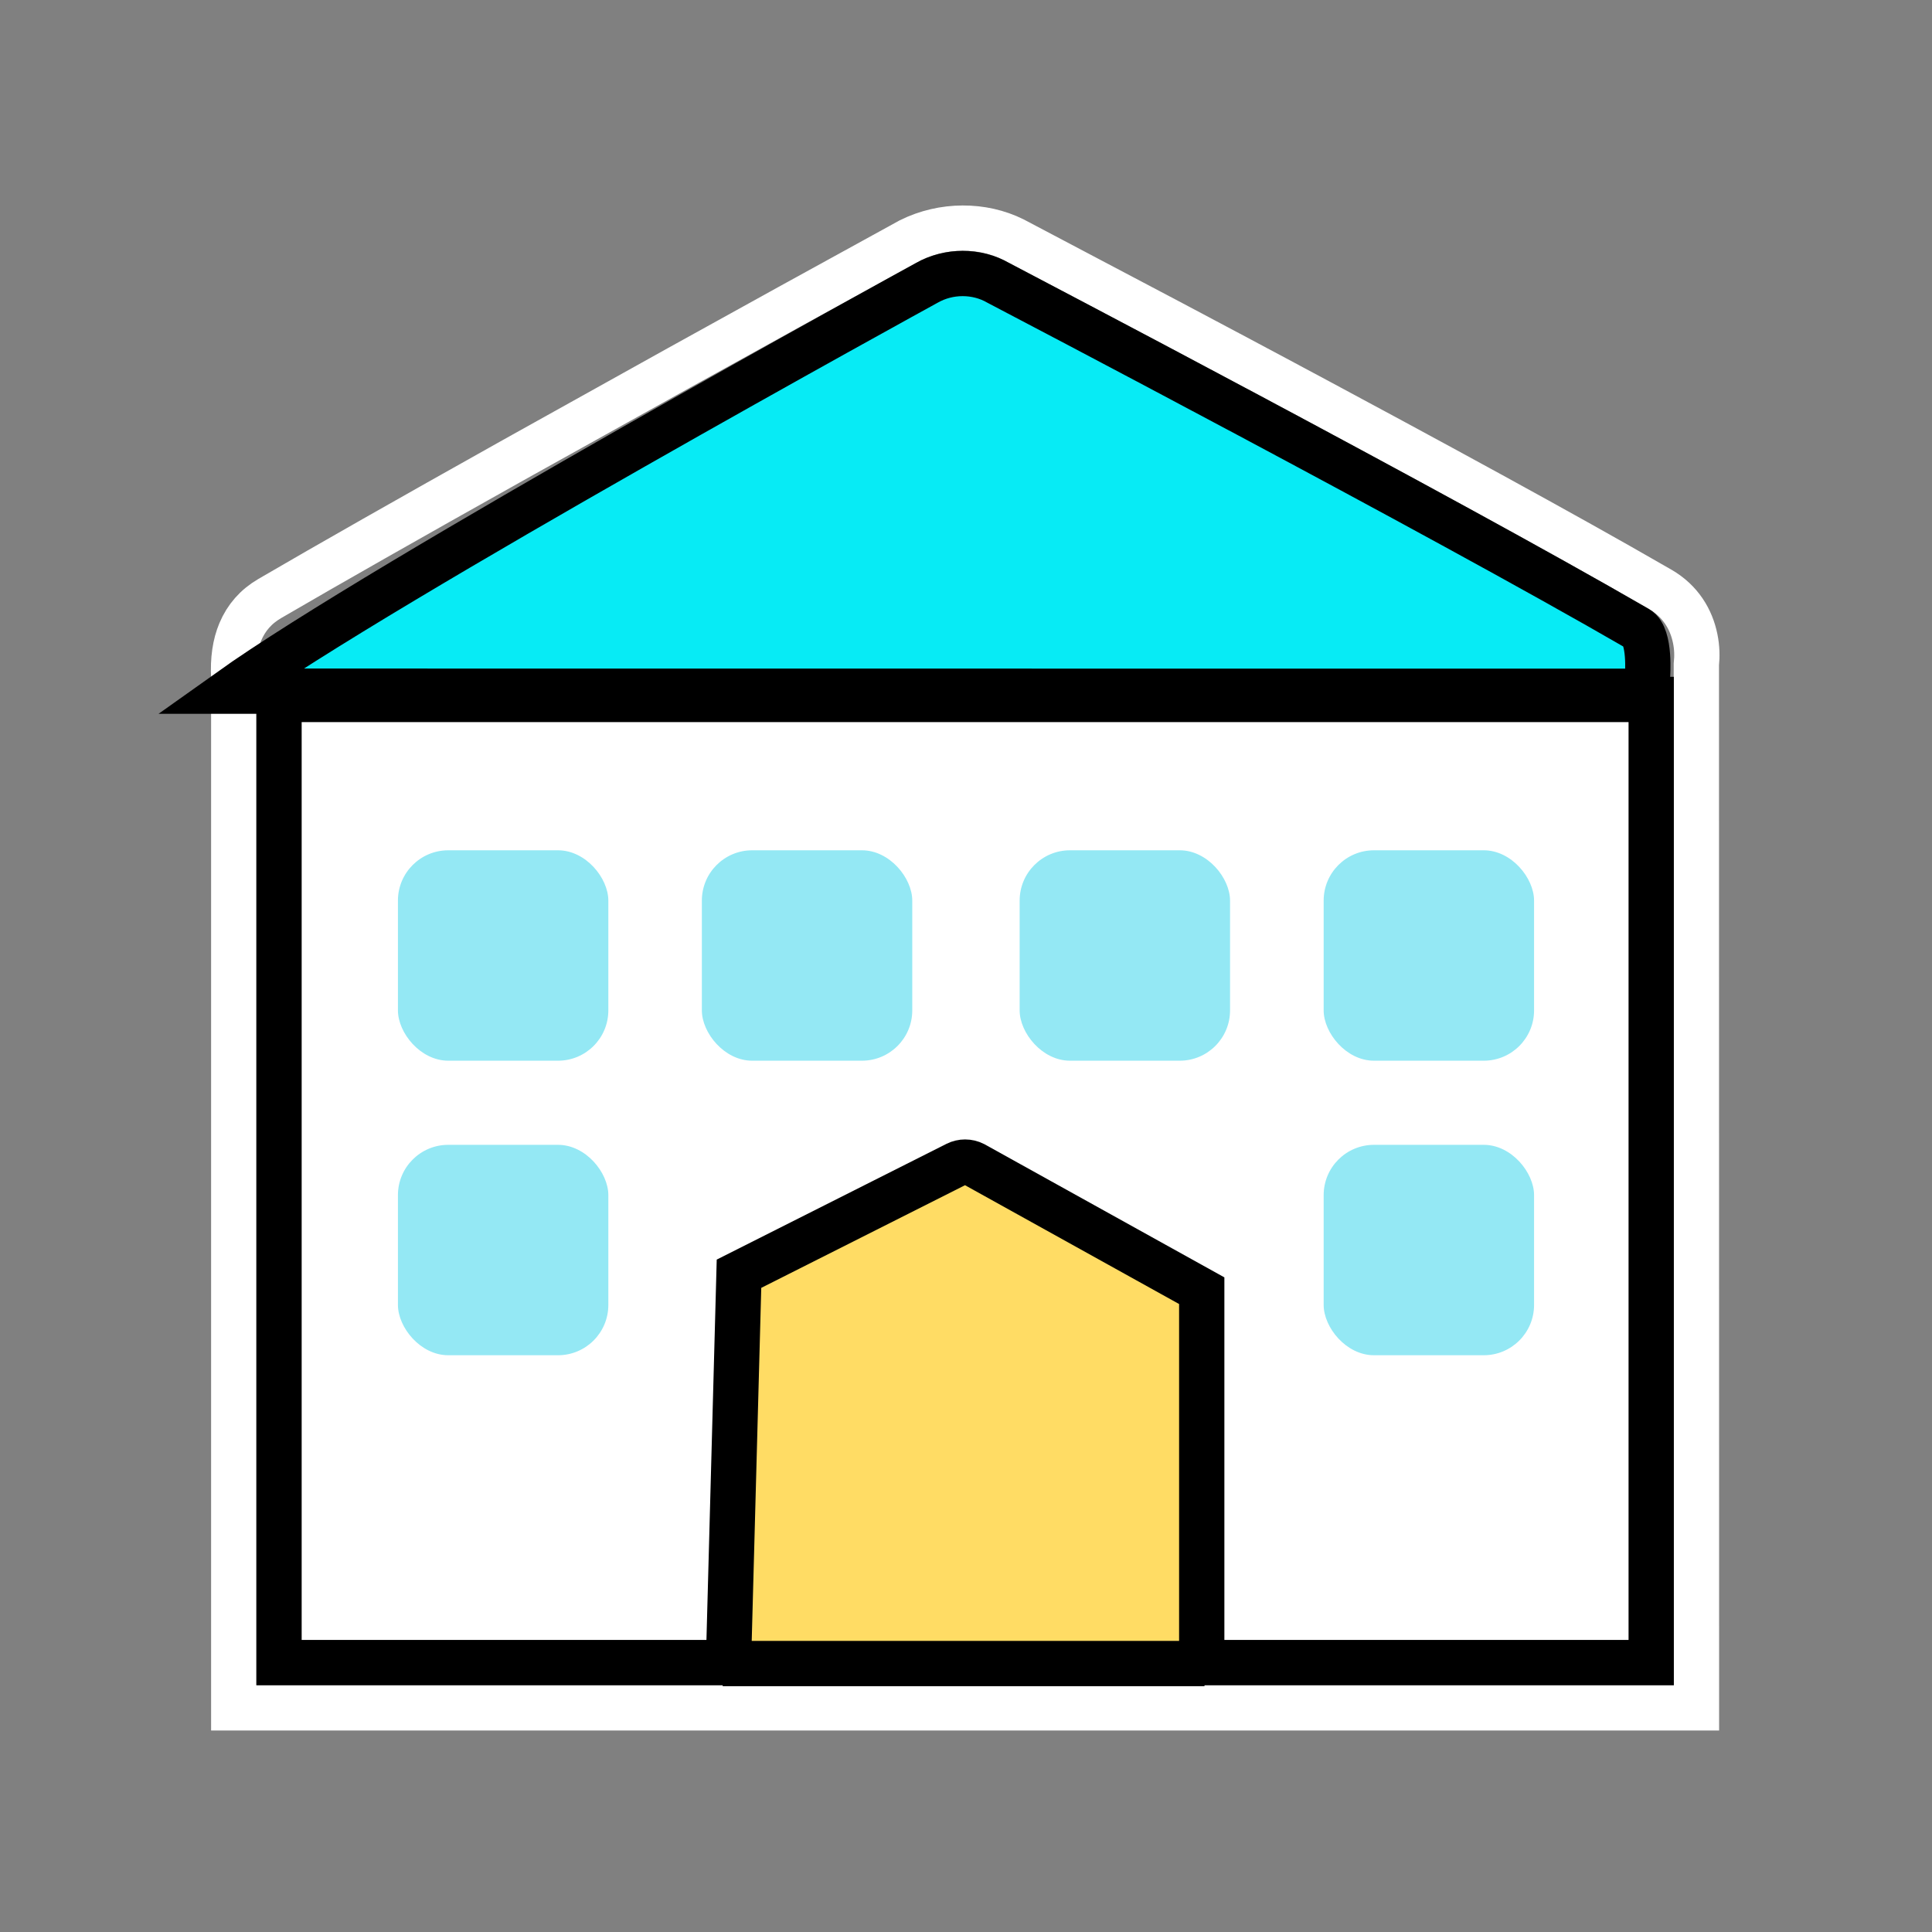
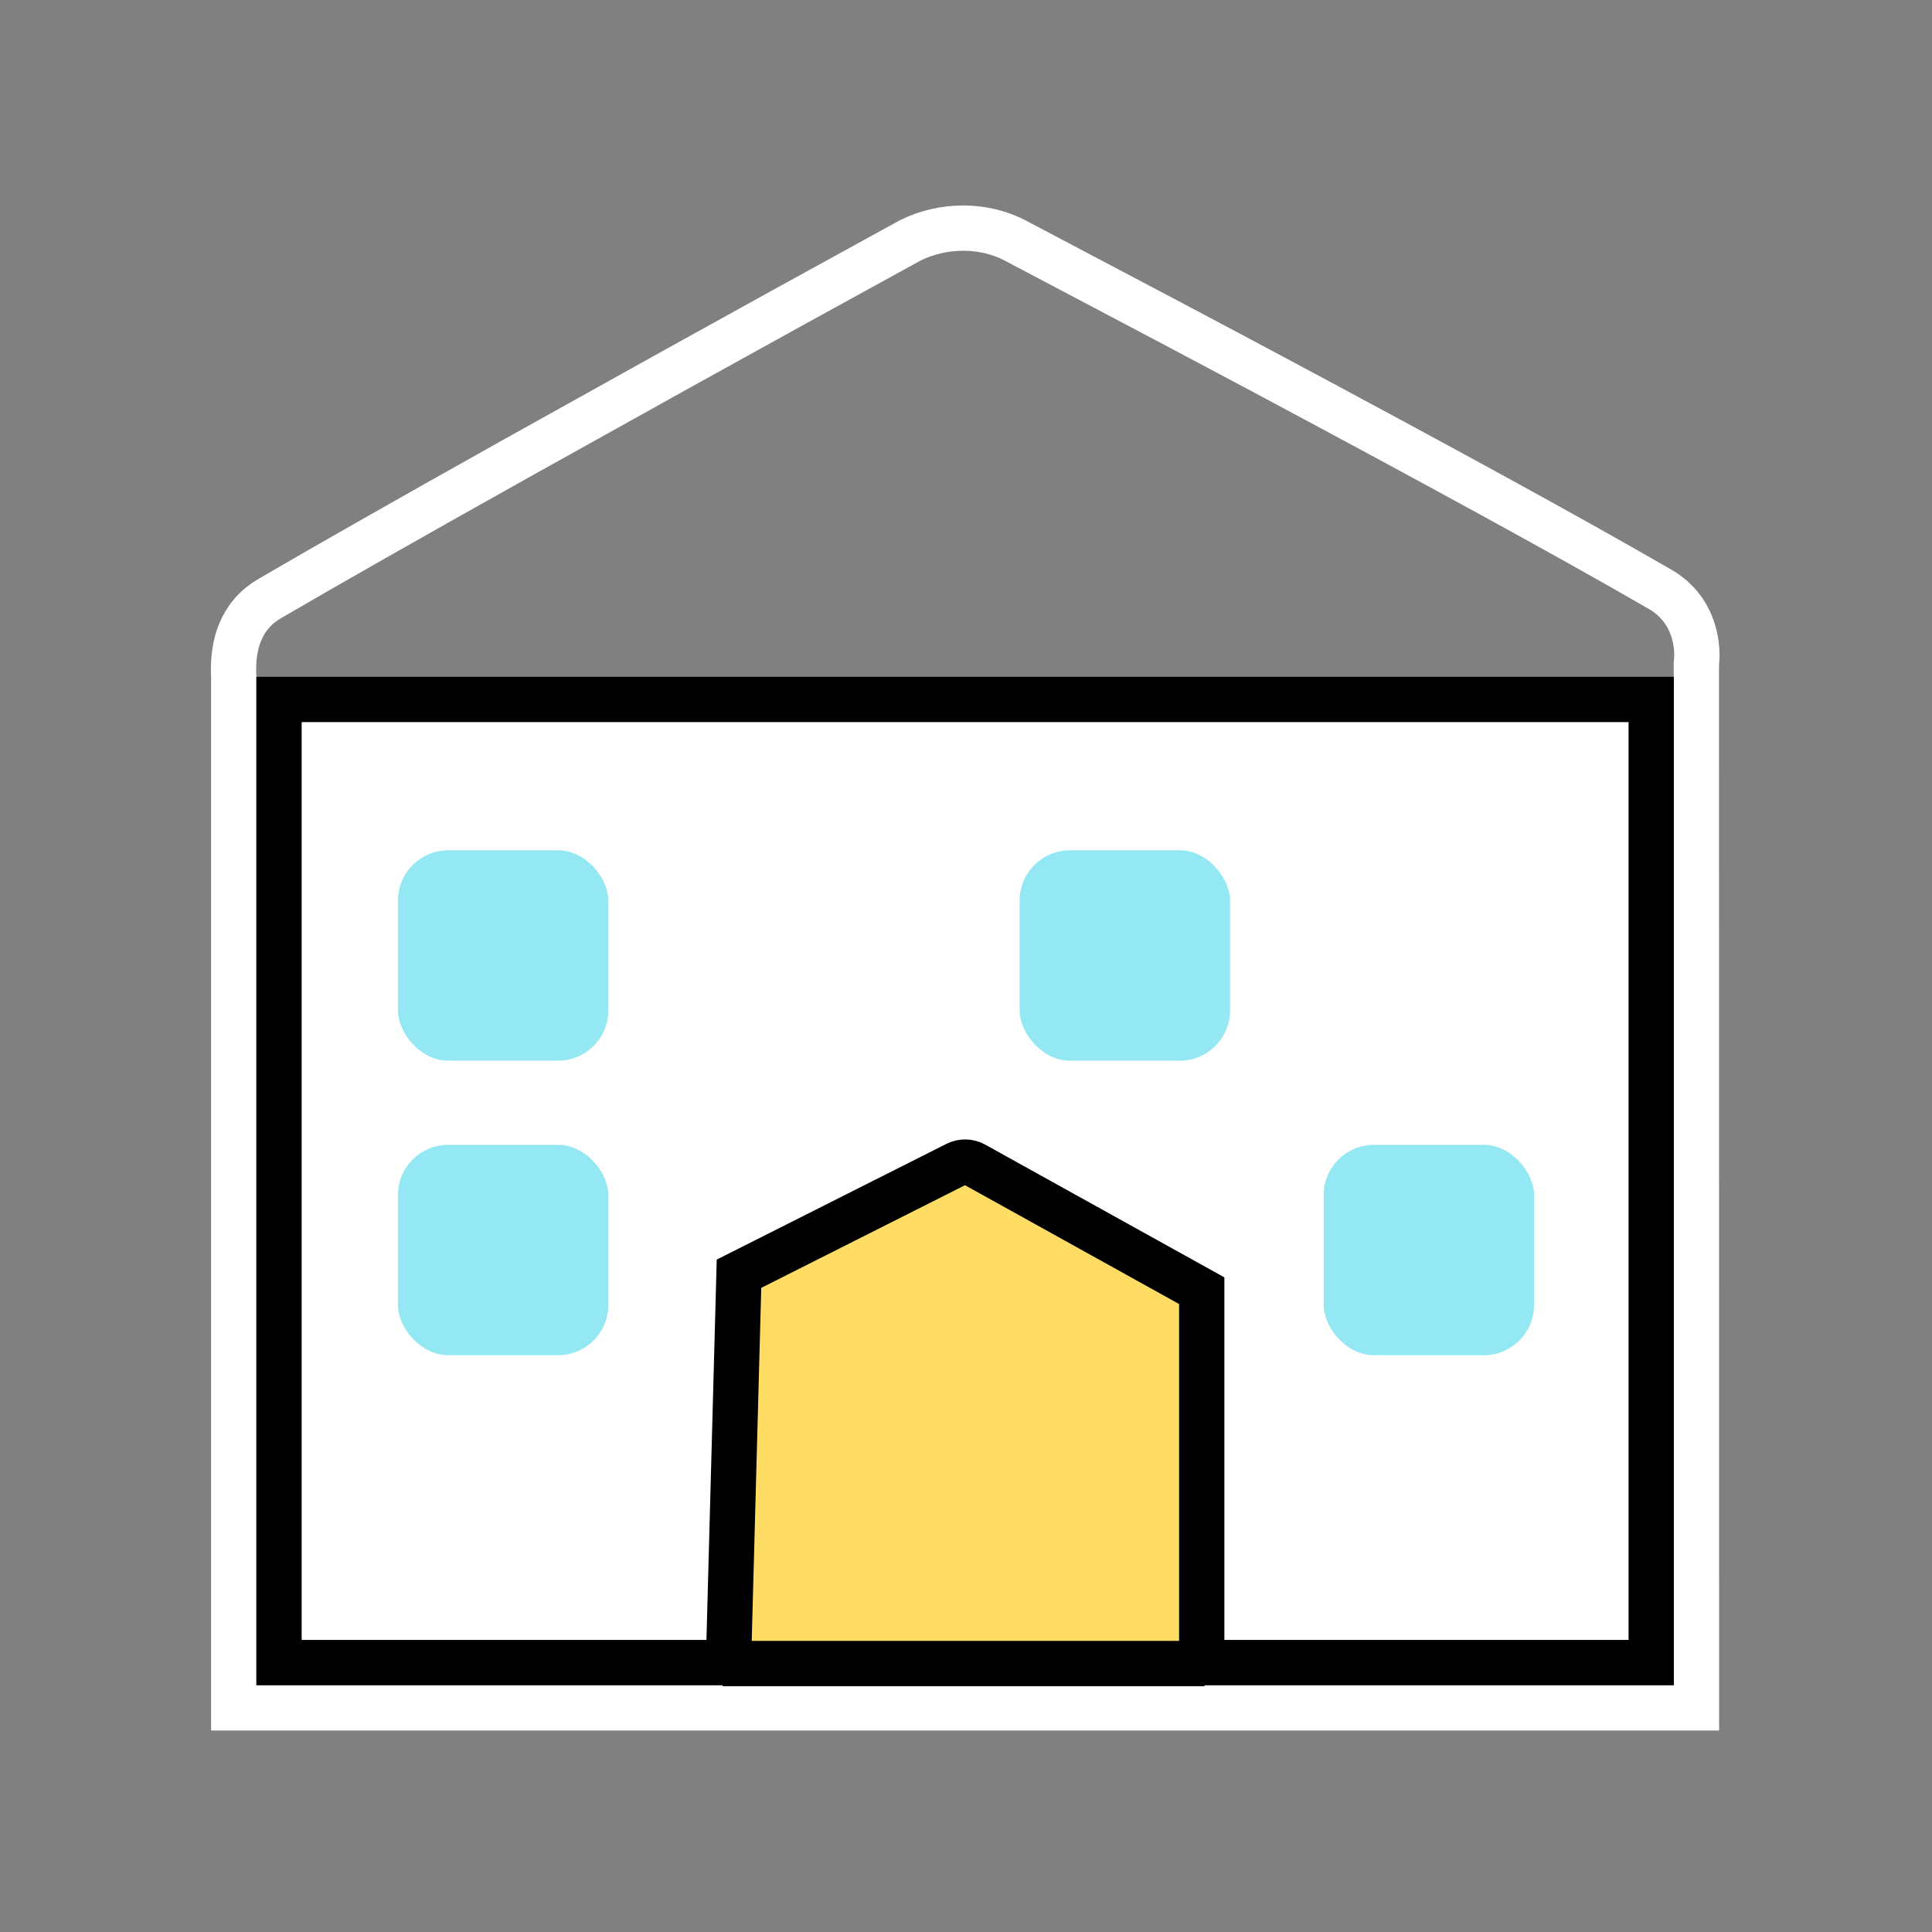
<svg xmlns="http://www.w3.org/2000/svg" width="64px" height="64px" viewBox="0 0 64 64" version="1.1">
  <rect x="0" y="0" width="64" height="64" fill="#808080" stroke="none" />
  <title>museum</title>
  <g id="museum" stroke="none" stroke-width="1" fill="none" fill-rule="evenodd">
-     <rect id="Rectangle" x="0" y="0" width="64" height="64" />
    <g id="Group" transform="translate(8, 8)">
      <path d="M25.573,-0.062 C24.551,-0.572 23.245,-0.578 22.151,-0.036 L18.153,2.161 L14.475,4.195 L9.355,7.046 L8.836,7.336 C5.586,9.156 2.897,10.683 0.936,11.827 C0.476,12.095 0.158,12.463 -0.039,12.929 C-0.213,13.341 -0.289,13.842 -0.257,14.441 L-0.257,48.575 L48.198,48.575 L48.194,14.016 C48.223,13.735 48.217,13.457 48.157,13.16 C48.027,12.511 47.665,11.911 46.998,11.524 L45.609,10.73 C43.994,9.815 42.031,8.731 39.777,7.506 L38.086,6.59 L35.73,5.322 L34.525,4.677 C33.312,4.029 32.08,3.373 30.843,2.718 L25.573,-0.062 Z" id="wb" stroke="#FFFFFF" stroke-width="1.5" fill-rule="nonzero" />
      <path d="M16.821,28.729 L31.179,28.729 C32.1,28.729 32.846,29.475 32.846,30.396 L32.846,45.881 C32.846,46.801 32.1,47.547 31.179,47.547 L16.821,47.547 C15.9,47.547 15.154,46.801 15.154,45.881 L15.154,30.396 C15.154,29.475 15.9,28.729 16.821,28.729 Z" id="Rectangle" fill="#FFDC64" />
      <path d="M46.698,15.17 L1.243,15.17 L1.243,47.075 L16.132,47.075 L16.48,34.194 L23.689,30.562 C23.866,30.473 24.075,30.473 24.254,30.563 L31.809,34.756 L31.809,47.075 L46.698,47.075 L46.698,15.17 Z" id="Shape" stroke="#000000" stroke-width="1.5" fill="#FFFFFF" fill-rule="nonzero" />
-       <path d="M22.698,1.372 C22.404,1.533 4.78,11.2 -0.404,14.896 L46.505,14.9 C46.558,14.626 46.576,14.404 46.576,14.404 C46.576,14.404 46.682,13.075 46.246,12.823 C39.593,8.971 25.617,1.657 25.071,1.371 C24.714,1.165 24.303,1.06 23.889,1.06 C23.476,1.06 23.062,1.165 22.698,1.372 Z" id="Shape" stroke="#000000" stroke-width="1.5" fill="#07EBF5" fill-rule="nonzero" />
-       <rect id="Rectangle-" fill="#94E8F4" x="35.848" y="20.167" width="6.97" height="6.97" rx="1.667" />
      <rect id="Rectangle--" fill="#94E8F4" x="35.848" y="29.924" width="6.97" height="6.97" rx="1.667" />
      <rect id="Rectangle-" fill="#94E8F4" x="25.777" y="20.167" width="6.97" height="6.97" rx="1.667" />
-       <rect id="Rectangle-" fill="#94E8F4" x="15.25" y="20.167" width="6.97" height="6.97" rx="1.667" />
      <rect id="Rectangle-" fill="#94E8F4" x="5.182" y="20.167" width="6.97" height="6.97" rx="1.667" />
      <rect id="Rectangle---" fill="#94E8F4" x="5.182" y="29.924" width="6.97" height="6.97" rx="1.667" />
      <line x1="15.94" y1="47.107" x2="31.901" y2="47.107" id="路径" stroke="#000000" stroke-width="1.5" />
    </g>
  </g>
</svg>